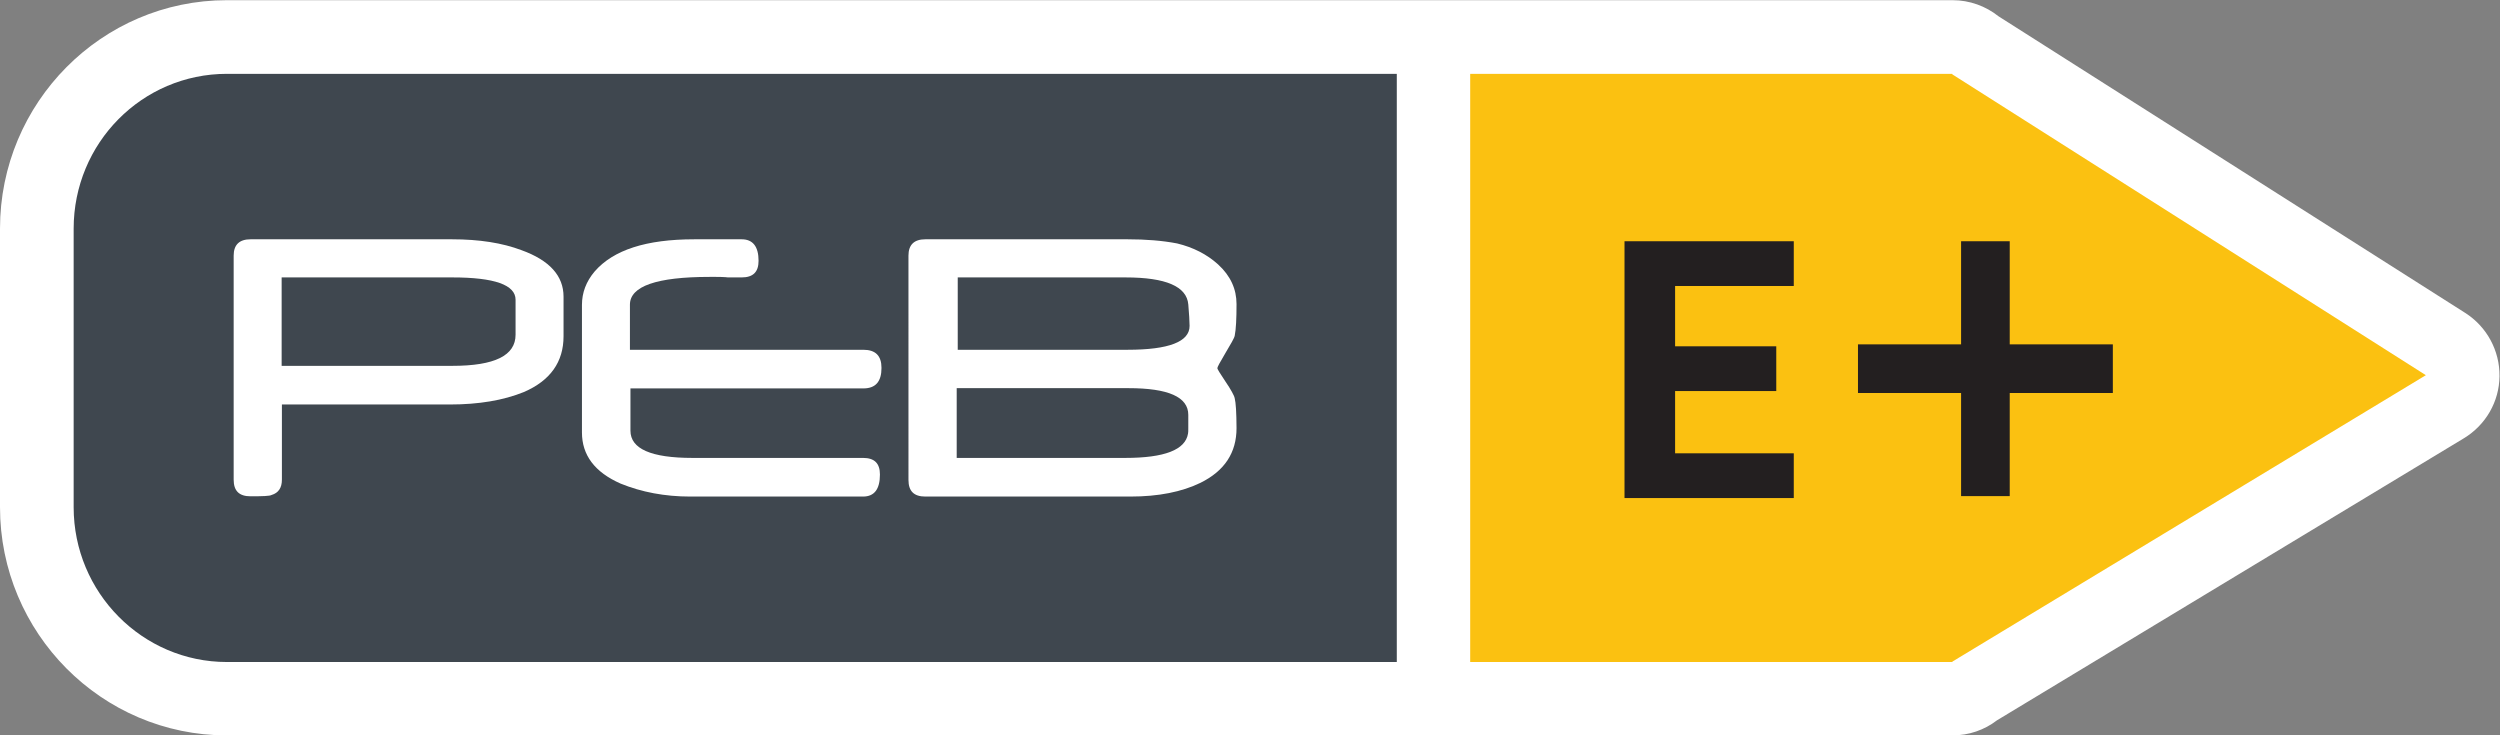
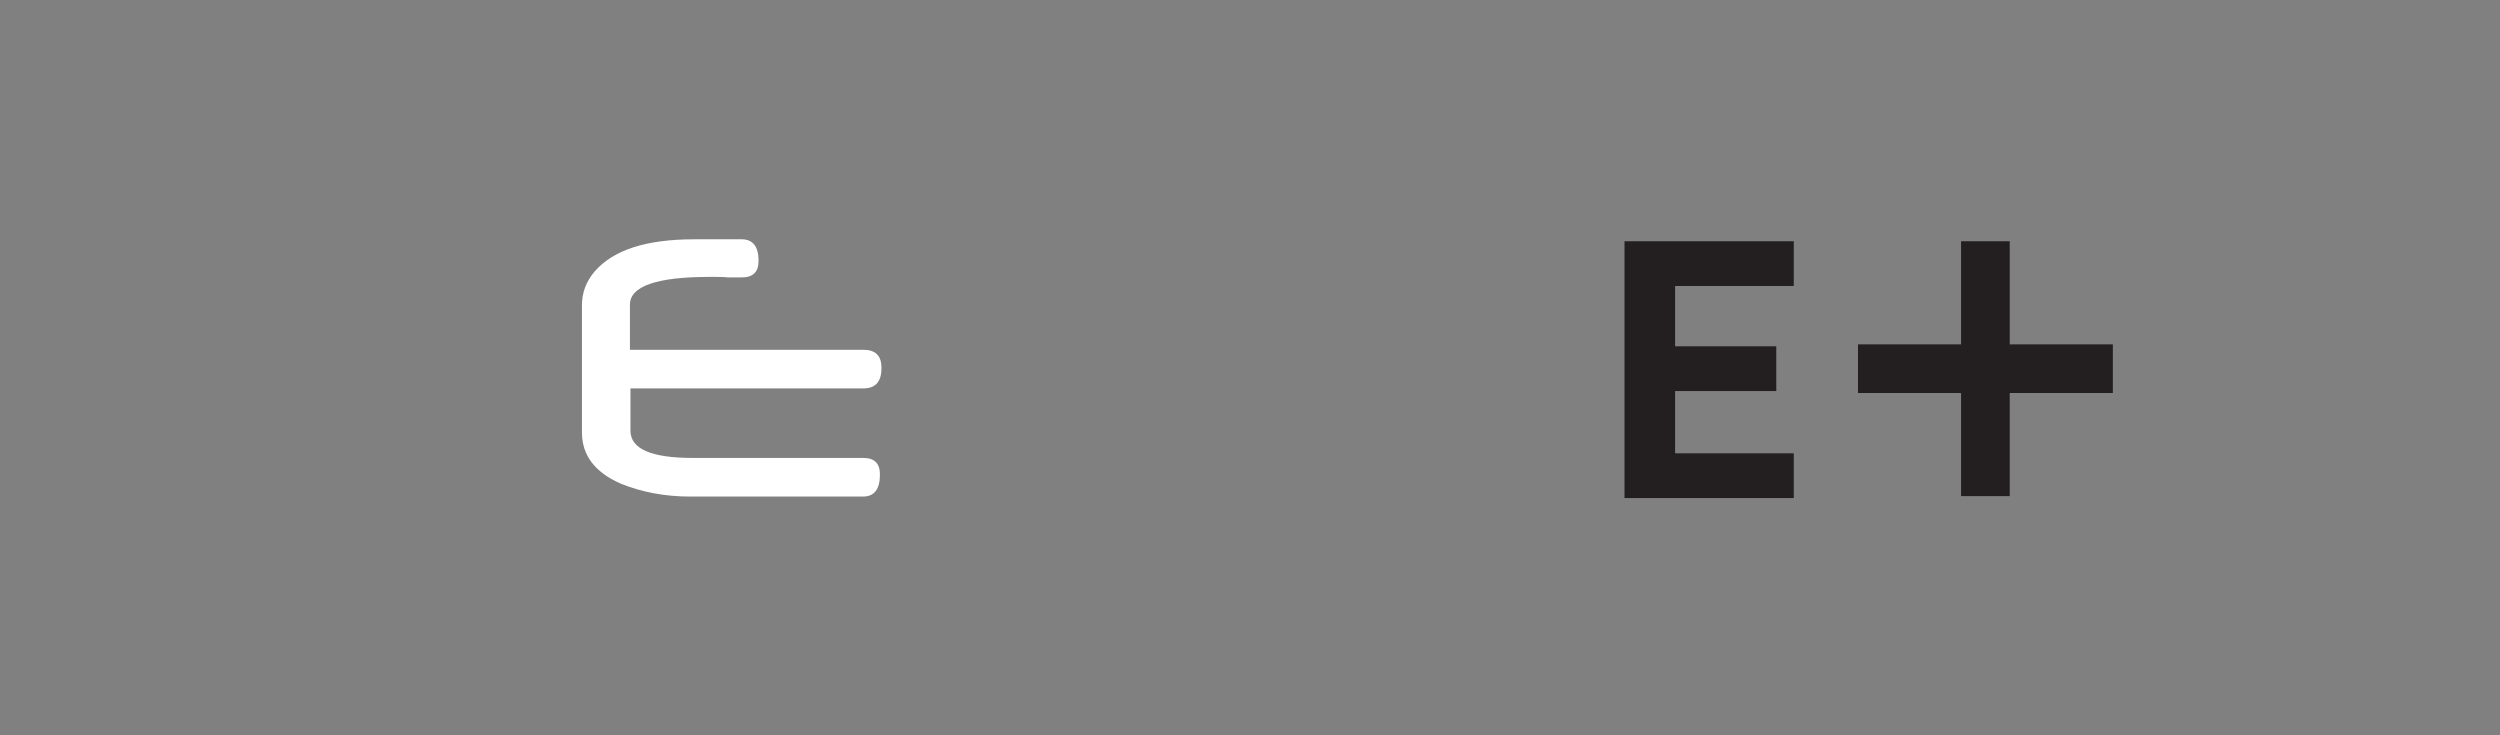
<svg xmlns="http://www.w3.org/2000/svg" version="1.1" id="svg2" x="0px" y="0px" viewBox="0 0 128.5 37.8" style="enable-background:new 0 0 128.5 37.8;" xml:space="preserve">
  <rect x="0" y="0" width="128.5" height="37.8" fill="#808080" stroke="none" />
  <style type="text/css">
	.st0{fill:#FFFFFF;}
	.st1{fill:#FBC111;}
	.st2{fill:#3F474F;}
	.st3{fill:#231F20;}
</style>
  <g id="g10" transform="matrix(1.333,0,0,-1.333,0,37.8)">
    <g id="g12" transform="scale(0.1)">
-       <path id="path14" class="st0" d="M950.6,162.9l-180,114.4c-4.9,3.9-11.1,6.2-17.7,6.2H87.5C39.2,283.5,0,244,0,195.4V88    C0,39.5,39.2,0,87.5,0h665.3c6.4,0,12.4,2.1,17.2,5.8l180.1,108.8c8.4,5.1,13.6,14.1,13.7,23.9    C963.9,148.4,958.9,157.6,950.6,162.9" />
-       <path id="path16" class="st1" d="M752.8,255.1H566.9V28.3h185.9c0,0.1,0,0.1,0.1,0.2l182.5,110.4l-182.6,116    C752.8,255,752.8,255.1,752.8,255.1" />
-       <path id="path18" class="st2" d="M87.5,255.1c-32.7,0-59.1-26.7-59.1-59.7V88c0-32.9,26.5-59.7,59.1-59.7h451.1v226.8H87.5" />
-       <path id="path20" class="st0" d="M217.3,153.9c0-9.9-5.1-17.1-15.3-21.5c-7.9-3.2-17.4-4.8-28.5-4.8h-64.8v-29    c0-3.1-1.3-5.1-4-5.9c-0.7-0.4-3.4-0.5-8.1-0.5c-4.4,0-6.5,2.1-6.5,6.4V185c0,4.2,2.2,6.3,6.5,6.3h77.7c10.5,0,19.4-1.4,26.8-4.2    c10.8-3.9,16.2-9.9,16.2-17.9V153.9 M198.8,154.5V168c0,5.7-8.1,8.6-24.4,8.6h-65.8v-34.1h65.8    C190.8,142.5,198.8,146.5,198.8,154.5" />
      <path id="path22" class="st0" d="M339.9,141.7c0-5.3-2.3-7.9-7-7.9h-89.8v-16.3c0-7,8-10.5,23.9-10.5h65.8c4.4,0,6.5-2.1,6.5-6.4    c0-5.7-2.2-8.5-6.5-8.5h-66.7c-9.7,0-18.7,1.7-26.8,5c-10,4.4-14.9,11-14.9,19.7v49.2c0,4.7,1.6,9,4.9,12.9    c7.2,8.3,19.9,12.4,38.4,12.4H286c4.3,0,6.5-2.8,6.5-8.3c0-4.3-2.1-6.4-6.5-6.4h-5.3l-1,0.1c-1.4,0.1-2.6,0.1-3.6,0.1    c-1,0-1.9,0-2.5,0c-20.4,0-30.7-3.6-30.7-10.7v-17.4h90C337.6,148.7,339.9,146.4,339.9,141.7" />
-       <path id="path24" class="st0" d="M476.8,118.5c0-9.5-4.6-16.5-13.9-21.1c-7.2-3.5-16.2-5.3-27-5.3h-79.1c-4.4,0-6.5,2.1-6.5,6.4    V185c0,4.2,2.2,6.3,6.5,6.3h78c7,0,13.4-0.5,19.1-1.6c6.2-1.5,11.5-4.2,15.8-8.1c4.8-4.4,7.1-9.5,7.1-15.3c0-5.6-0.2-9.7-0.7-12.2    c-0.1-0.5-0.5-1.3-1.1-2.4c-0.6-1.1-1.5-2.6-2.5-4.3c-2.1-3.5-3.1-5.4-3.1-5.8c0-0.3,1-2,3.1-5.1c1.1-1.6,1.9-2.9,2.5-4    c0.6-1.1,1-1.9,1.1-2.5c0.2-0.9,0.4-2.2,0.5-4.1S476.8,121.5,476.8,118.5 M458.2,123.6c0,6.9-7.7,10.3-23.1,10.3h-66.2V107h65    c15.1,0,23.2,3.1,24.2,9.4c0.1,0.3,0.1,1.1,0.1,2.3C458.2,119.9,458.2,121.5,458.2,123.6z M458.7,157.9c0,1.8-0.2,4.6-0.5,8.3    c-0.6,6.9-8.6,10.4-24.2,10.4h-64.7v-27.9h65.5C450.7,148.7,458.7,151.8,458.7,157.9" />
    </g>
  </g>
  <g>
    <path class="st3" d="M100.8,17.7v-5.3h2.5v5.3h5.3v2.5h-5.3v5.3h-2.5v-5.3h-5.3v-2.5H100.8z" />
  </g>
  <path id="path26" class="st3" d="M83.5,25.6V12.4h8.7v2.3h-6.1v3.1h5.2v2.3h-5.2v3.2h6.1v2.3H83.5" />
</svg>